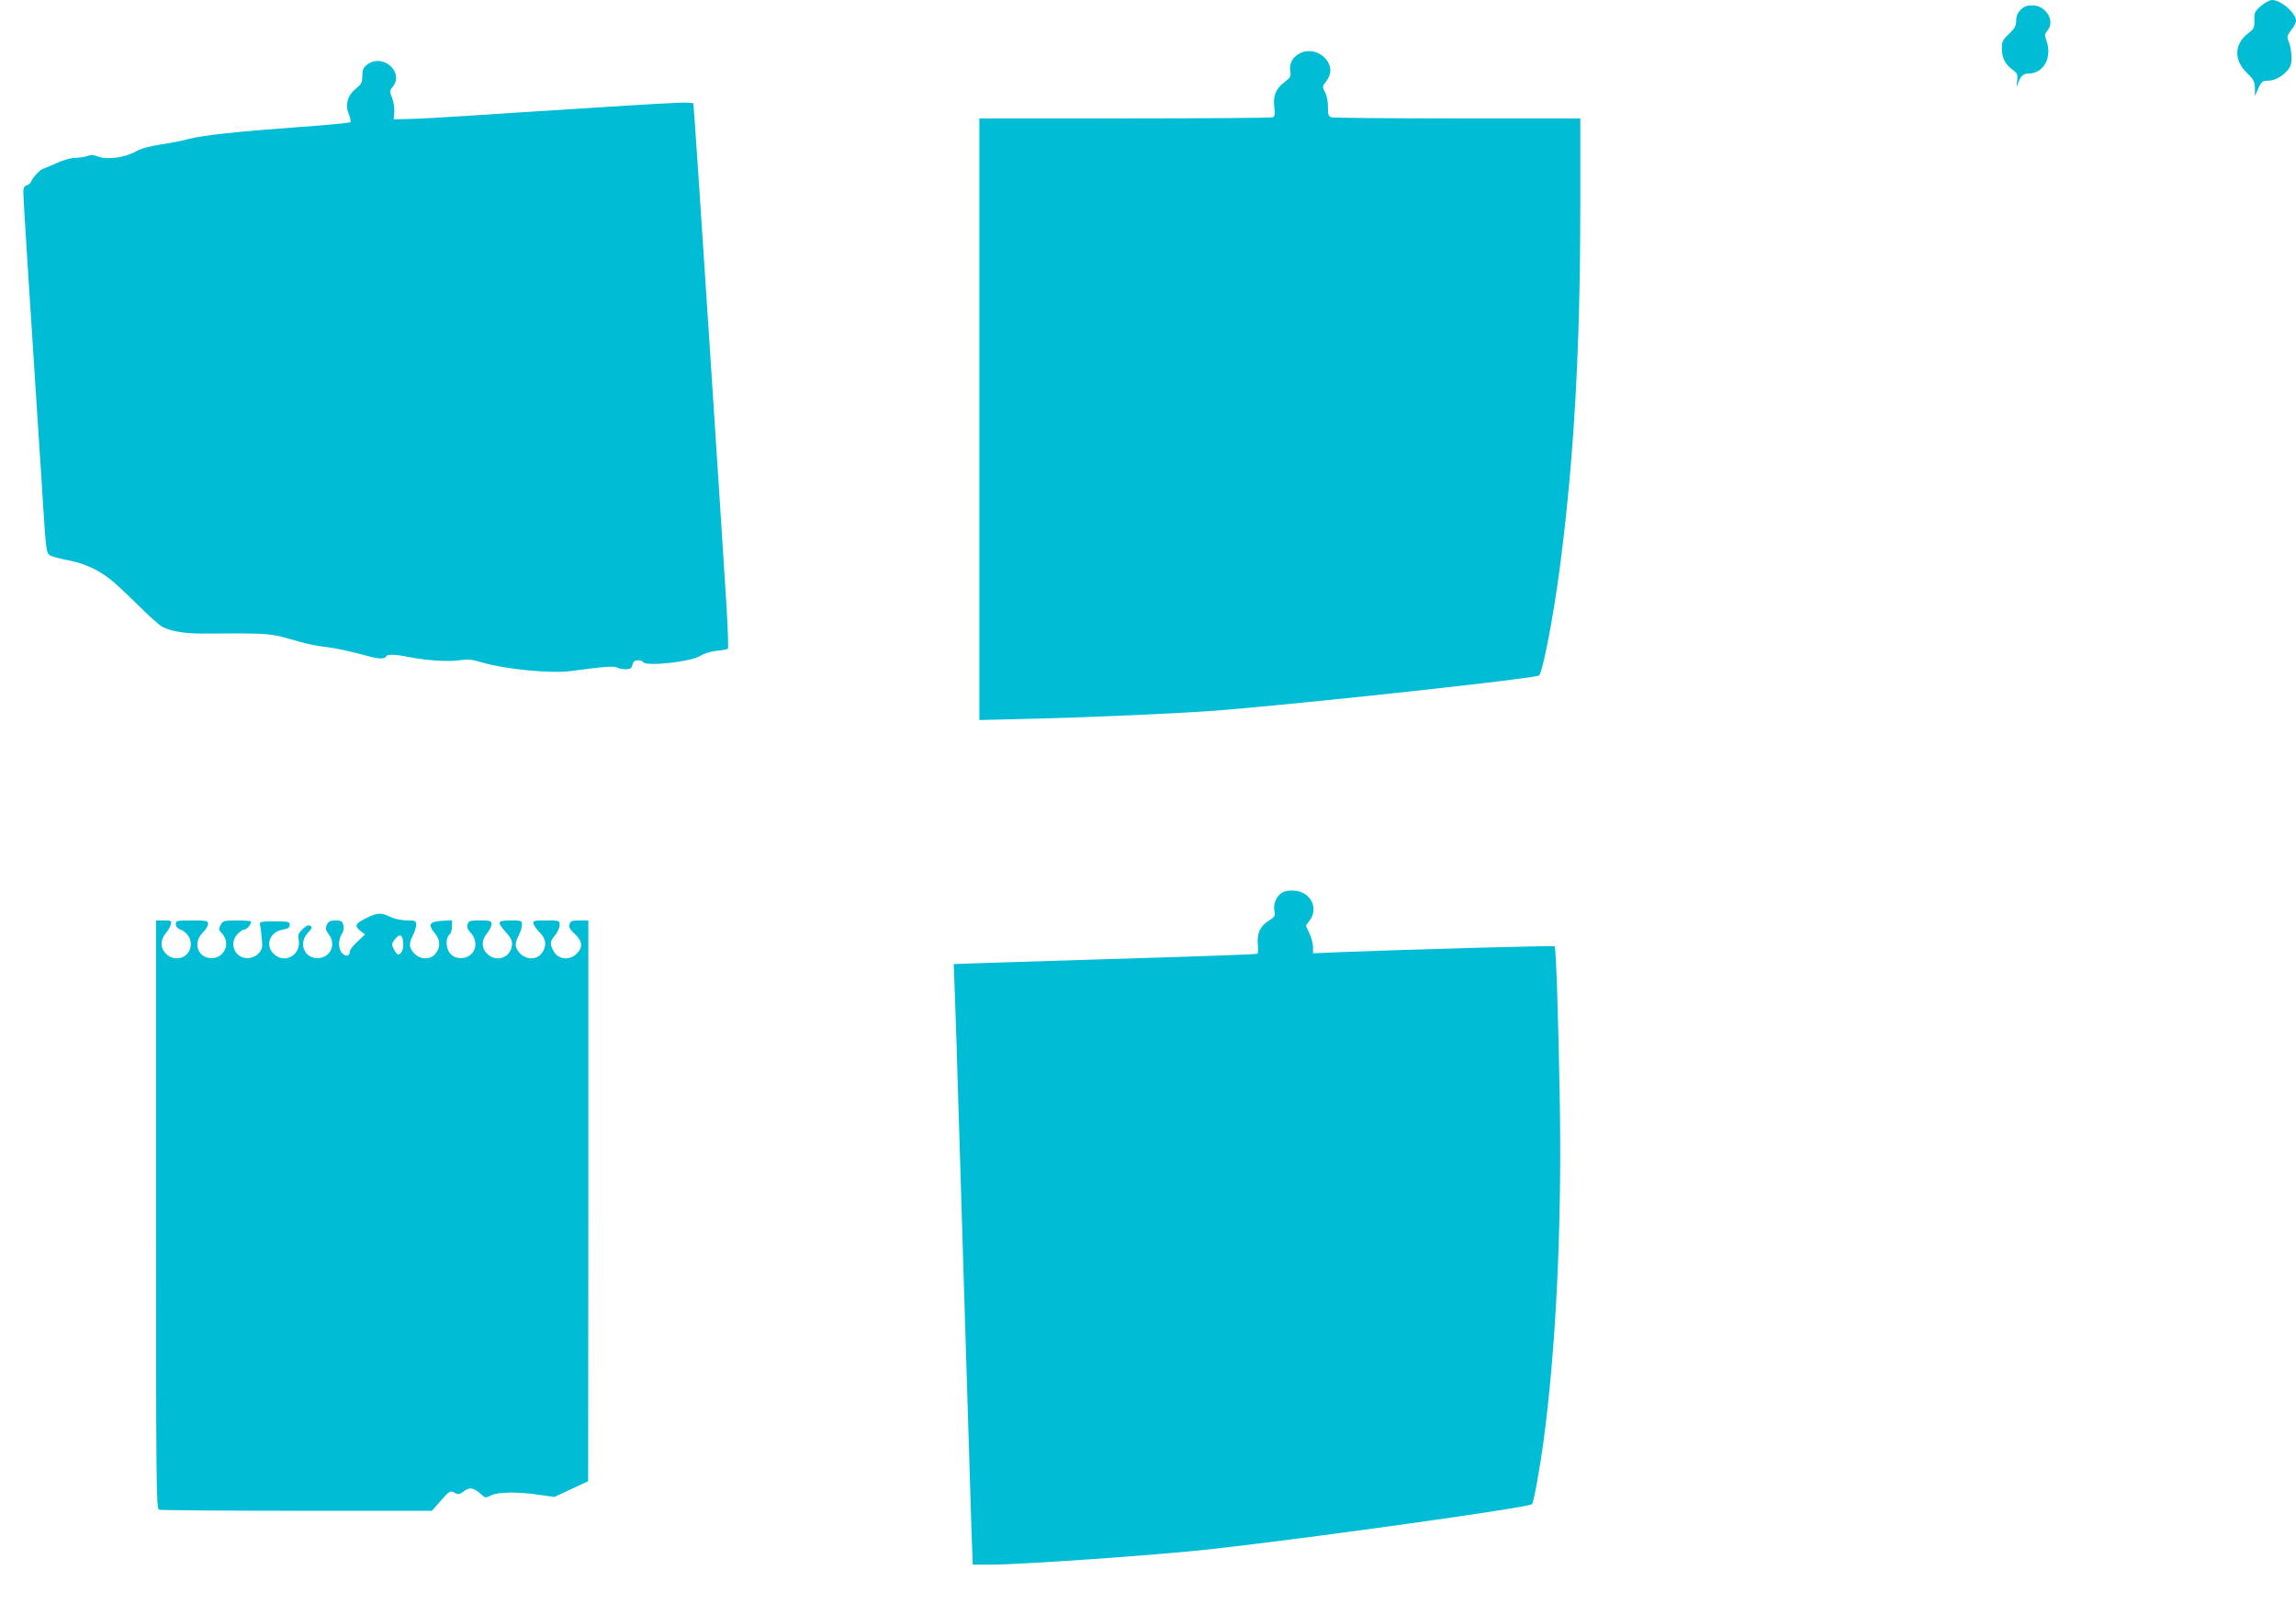
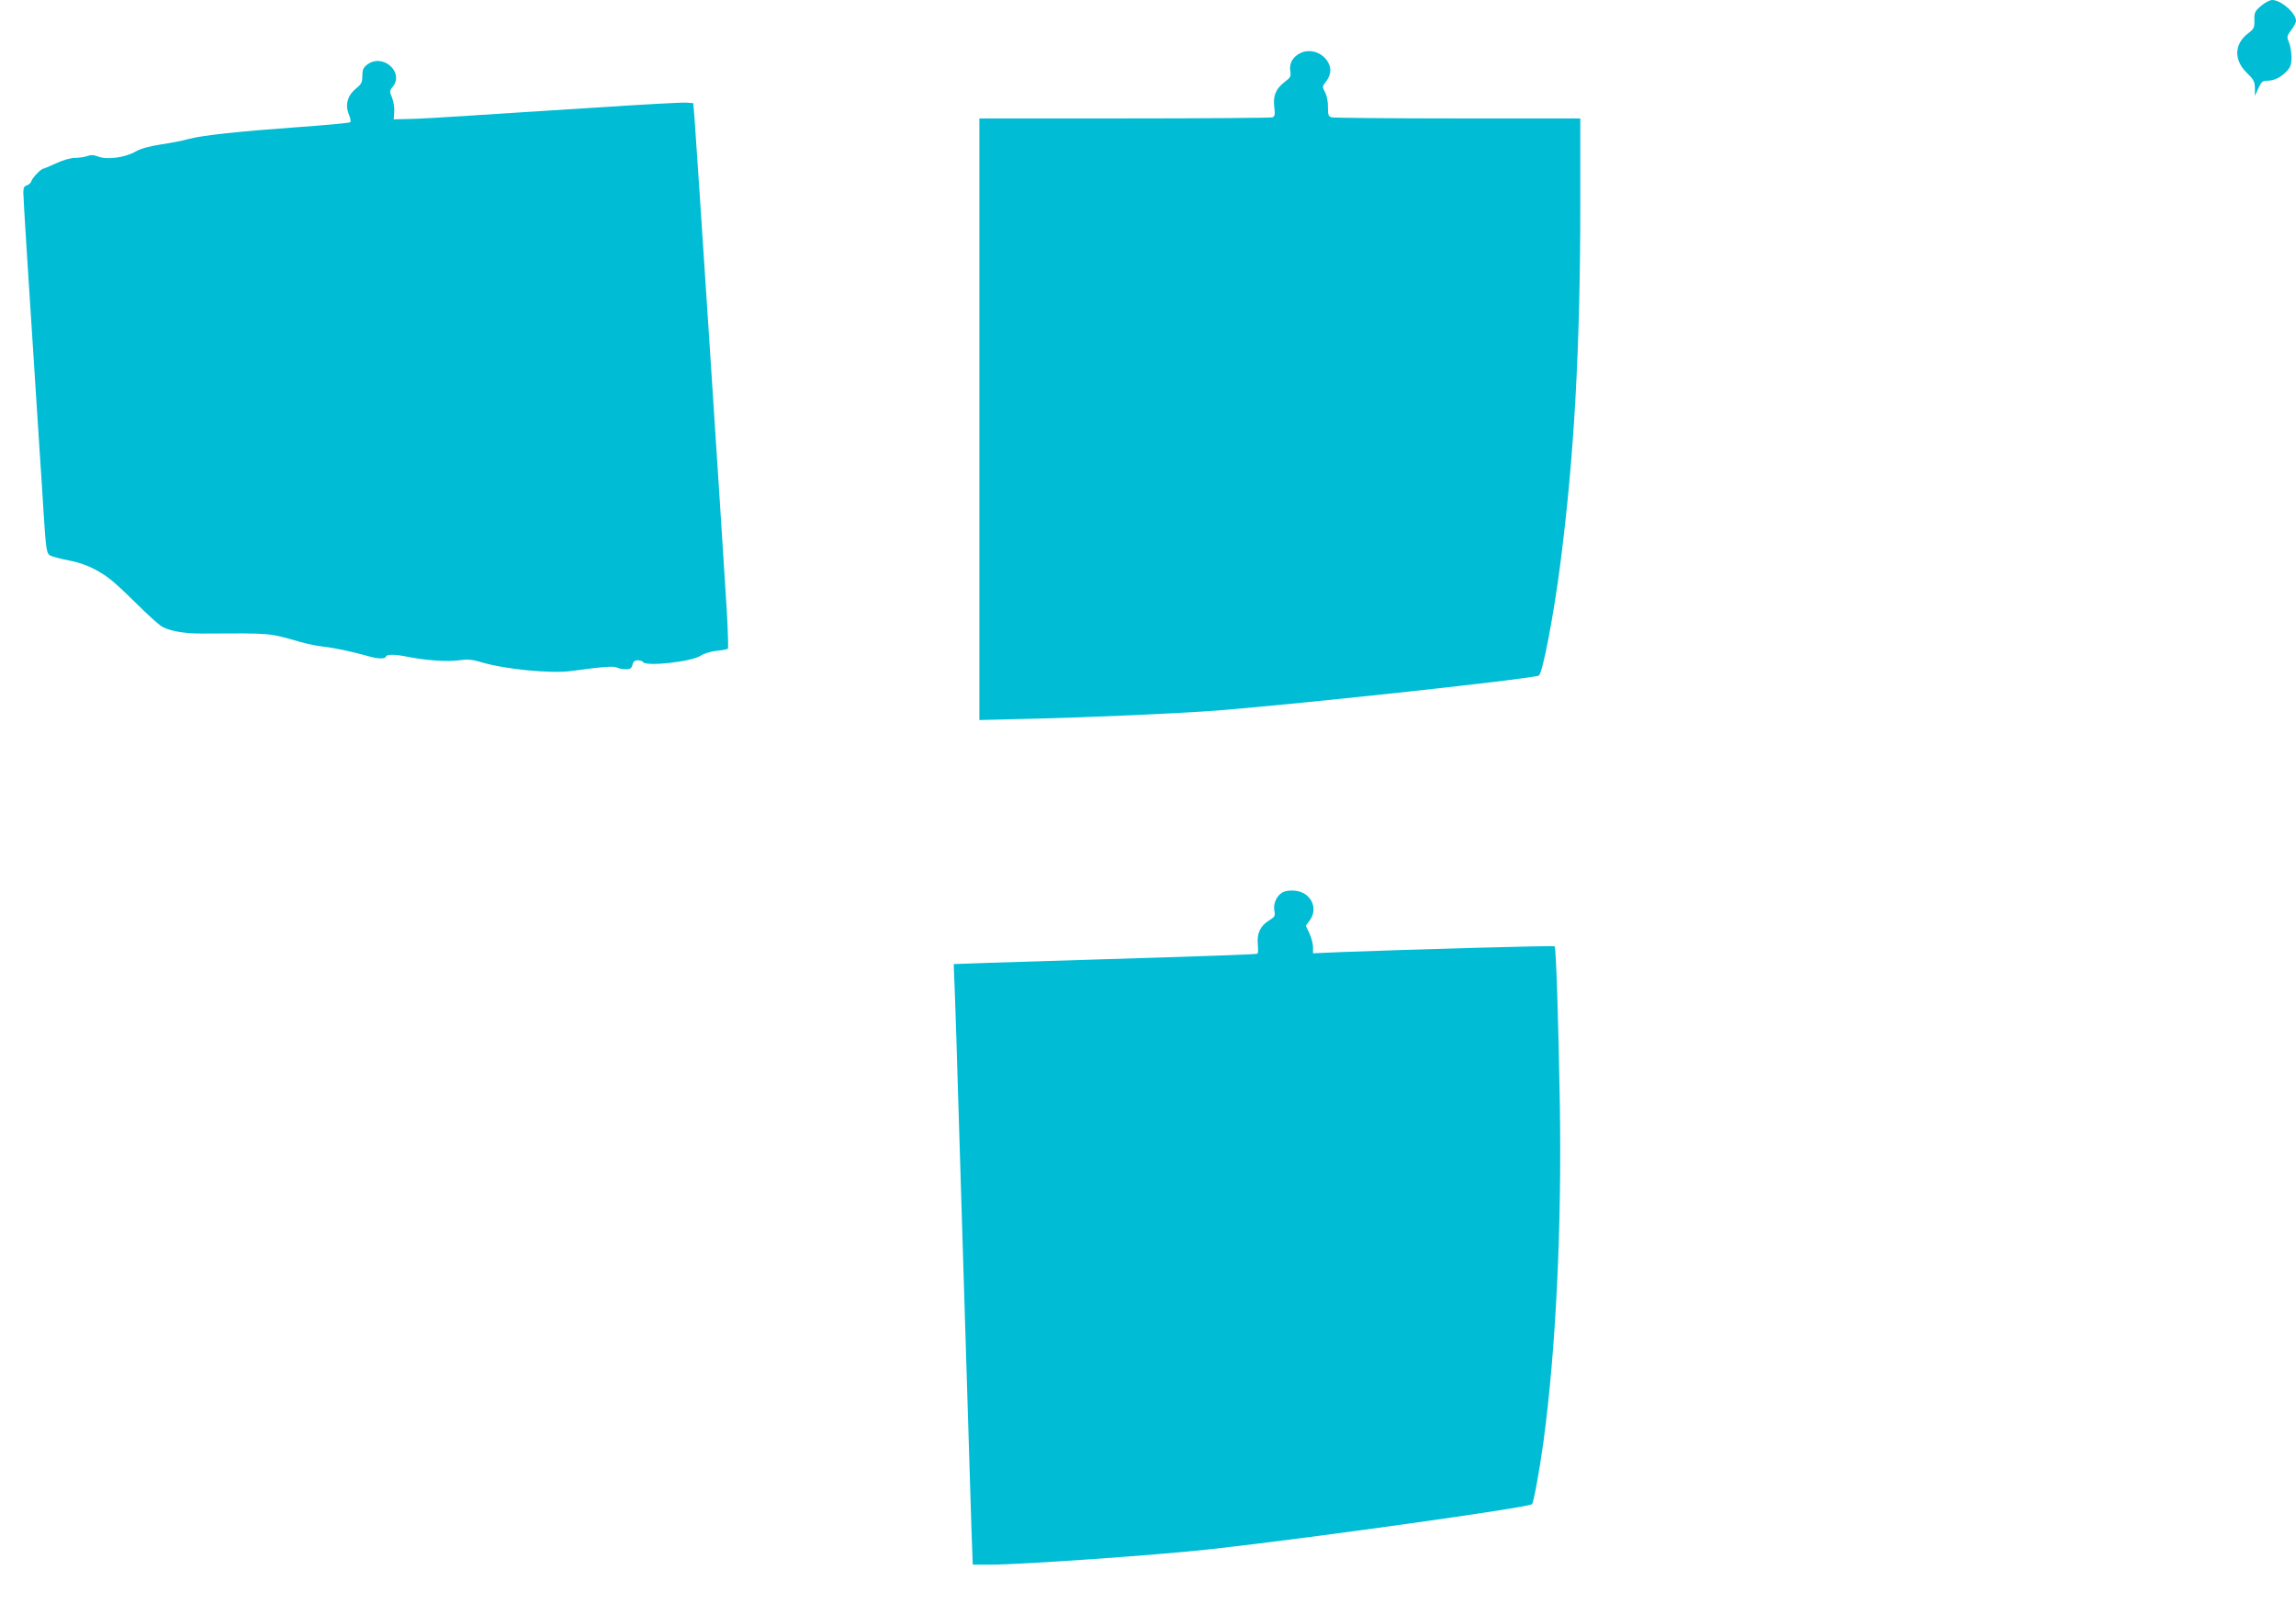
<svg xmlns="http://www.w3.org/2000/svg" version="1.0" width="1280pt" height="894pt" viewBox="0 0 1280 894" preserveAspectRatio="xMidYMid meet">
  <g transform="translate(0,894) scale(0.1,-0.1)" fill="#00bcd4" stroke="none">
    <path d="M12605 8907 c-34 -29 -38 -37 -37 -79 1 -42 -2 -49 -34 -73 -79 -60 -82 -149 -8 -221 38 -37 44 -48 45 -86 l0 -43 19 43 c17 36 23 42 50 42 38 0 77 19 110 55 20 21 25 37 25 78 -1 29 -7 66 -15 83 -12 29 -11 33 13 66 15 19 27 42 27 52 0 43 -84 116 -133 116 -13 0 -41 -15 -62 -33z" />
-     <path d="M11265 8885 c-17 -16 -25 -35 -25 -60 0 -29 -8 -43 -40 -74 -34 -32 -40 -44 -40 -80 0 -52 18 -89 59 -119 28 -21 31 -27 26 -65 -4 -35 -4 -38 4 -14 14 41 30 57 58 57 87 0 136 90 101 186 -10 28 -9 36 5 52 47 52 -5 142 -83 142 -30 0 -47 -6 -65 -25z" />
    <path d="M7253 8646 c-44 -20 -67 -58 -60 -101 5 -30 2 -37 -29 -60 -51 -39 -68 -78 -60 -141 5 -42 3 -53 -10 -58 -9 -3 -380 -6 -825 -6 l-809 0 0 -1677 0 -1676 283 7 c321 7 849 31 1042 46 487 39 1767 178 1794 195 21 12 83 337 120 625 77 599 111 1205 111 1998 l0 482 -682 0 c-376 0 -692 3 -704 6 -18 5 -21 13 -21 57 1 30 -6 65 -16 83 -16 30 -15 33 3 56 29 37 34 72 16 107 -29 56 -97 81 -153 57z" />
    <path d="M2046 8579 c-21 -16 -26 -29 -26 -62 0 -36 -5 -46 -35 -70 -47 -38 -62 -90 -41 -142 9 -21 13 -42 9 -46 -5 -4 -138 -17 -298 -28 -331 -24 -526 -45 -605 -66 -30 -9 -99 -22 -153 -30 -64 -10 -112 -23 -140 -39 -58 -34 -161 -48 -208 -29 -27 10 -42 11 -63 3 -15 -5 -45 -10 -68 -10 -23 0 -67 -12 -105 -30 -35 -16 -68 -30 -71 -30 -13 0 -60 -49 -67 -69 -3 -10 -15 -21 -25 -24 -15 -4 -20 -14 -20 -40 0 -30 24 -415 90 -1427 6 -85 15 -225 20 -310 17 -266 18 -276 44 -288 12 -5 60 -18 107 -27 58 -12 106 -30 154 -57 66 -38 94 -62 255 -220 36 -35 79 -73 95 -85 40 -28 126 -44 227 -44 397 2 371 5 553 -47 39 -11 97 -23 129 -26 62 -7 156 -27 242 -51 60 -18 101 -19 106 -4 4 13 49 13 118 -1 105 -21 224 -29 288 -20 51 7 74 5 130 -12 128 -38 384 -63 494 -48 185 25 241 29 259 19 10 -5 31 -9 48 -9 24 0 32 5 37 25 4 18 13 25 29 25 13 0 27 -4 30 -10 16 -26 272 2 322 36 18 12 55 23 88 27 32 3 60 8 63 12 3 3 0 97 -6 208 -26 425 -173 2666 -180 2747 l-7 85 -40 3 c-22 2 -252 -11 -510 -28 -259 -16 -576 -37 -705 -45 -129 -9 -275 -17 -325 -18 l-90 -2 3 41 c2 23 -4 58 -12 79 -15 35 -15 39 4 62 65 83 -59 189 -144 122z" />
    <path d="M7149 3966 c-33 -19 -53 -66 -44 -104 5 -26 2 -32 -30 -52 -49 -30 -68 -71 -63 -132 3 -27 2 -51 -2 -53 -6 -4 -222 -12 -980 -35 -173 -5 -404 -13 -514 -16 l-199 -7 7 -186 c4 -102 11 -328 16 -501 11 -344 25 -806 40 -1305 6 -176 14 -466 20 -645 5 -179 13 -412 16 -517 l7 -193 106 0 c169 0 934 54 1221 86 549 61 1773 232 1791 251 9 10 41 184 63 343 70 518 103 1195 92 1885 -8 475 -21 873 -29 881 -5 5 -792 -17 -1184 -32 l-163 -7 0 34 c0 19 -9 53 -20 77 l-20 43 22 30 c50 68 5 157 -83 165 -27 3 -54 -1 -70 -10z" />
-     <path d="M2046 3825 c-65 -31 -72 -45 -38 -72 l27 -21 -42 -40 c-24 -21 -43 -46 -43 -55 0 -25 -19 -31 -41 -11 -23 21 -25 75 -4 108 10 15 14 33 9 50 -5 22 -12 26 -43 26 -30 0 -40 -5 -49 -24 -9 -21 -7 -29 10 -52 45 -57 10 -134 -62 -134 -76 0 -107 85 -53 142 23 24 25 30 13 38 -11 7 -23 1 -43 -18 -23 -22 -27 -33 -22 -59 16 -86 -80 -139 -140 -78 -49 48 -20 122 51 134 30 5 39 11 39 26 0 18 -7 20 -85 20 -71 0 -84 -3 -81 -15 5 -19 12 -88 13 -118 0 -38 -39 -72 -83 -72 -71 0 -105 85 -54 135 13 14 31 25 39 25 13 0 36 28 36 44 0 3 -35 6 -78 6 -74 0 -79 -2 -92 -25 -12 -22 -11 -28 8 -48 50 -53 13 -137 -59 -137 -76 0 -106 85 -49 142 17 16 30 38 30 49 0 17 -8 19 -90 19 -84 0 -90 -1 -90 -20 0 -11 8 -23 17 -27 52 -18 78 -66 62 -113 -20 -55 -91 -69 -134 -25 -32 31 -32 75 -2 112 13 15 26 38 29 51 6 20 3 22 -38 22 l-44 0 0 -1639 c0 -1485 1 -1639 16 -1645 9 -3 355 -6 769 -6 l753 0 50 57 c48 54 52 57 75 44 22 -12 28 -11 55 9 32 24 53 19 98 -21 19 -18 23 -18 52 -3 39 19 151 21 268 3 l84 -12 95 44 94 44 1 1563 0 1562 -49 0 c-42 0 -51 -3 -56 -21 -5 -16 2 -29 29 -54 43 -39 47 -75 11 -110 -40 -41 -105 -33 -130 16 -21 39 -19 53 10 87 14 17 25 42 25 56 0 26 -1 26 -76 26 -71 0 -75 -1 -69 -20 3 -11 19 -33 36 -49 35 -35 38 -77 8 -115 -39 -50 -123 -27 -143 39 -3 12 2 36 14 58 11 20 20 48 20 62 0 24 -2 25 -65 25 -73 0 -76 -8 -25 -65 36 -40 41 -58 29 -95 -20 -55 -91 -69 -134 -25 -32 32 -32 75 0 113 14 17 25 39 25 51 0 19 -6 21 -64 21 -57 0 -64 -2 -69 -22 -5 -16 1 -30 18 -48 33 -35 34 -88 2 -118 -32 -30 -87 -29 -115 1 -26 27 -30 88 -7 107 8 7 15 28 15 47 l0 34 -57 -3 c-69 -4 -79 -21 -39 -69 31 -37 33 -77 5 -113 -39 -50 -123 -27 -143 39 -3 12 2 36 14 58 11 20 20 48 20 62 0 23 -3 25 -52 25 -31 1 -70 9 -93 20 -51 25 -69 24 -129 -5z m202 -139 c3 -35 -10 -66 -29 -66 -5 0 -15 13 -23 29 -14 27 -14 31 5 55 27 35 43 29 47 -18z" />
  </g>
</svg>